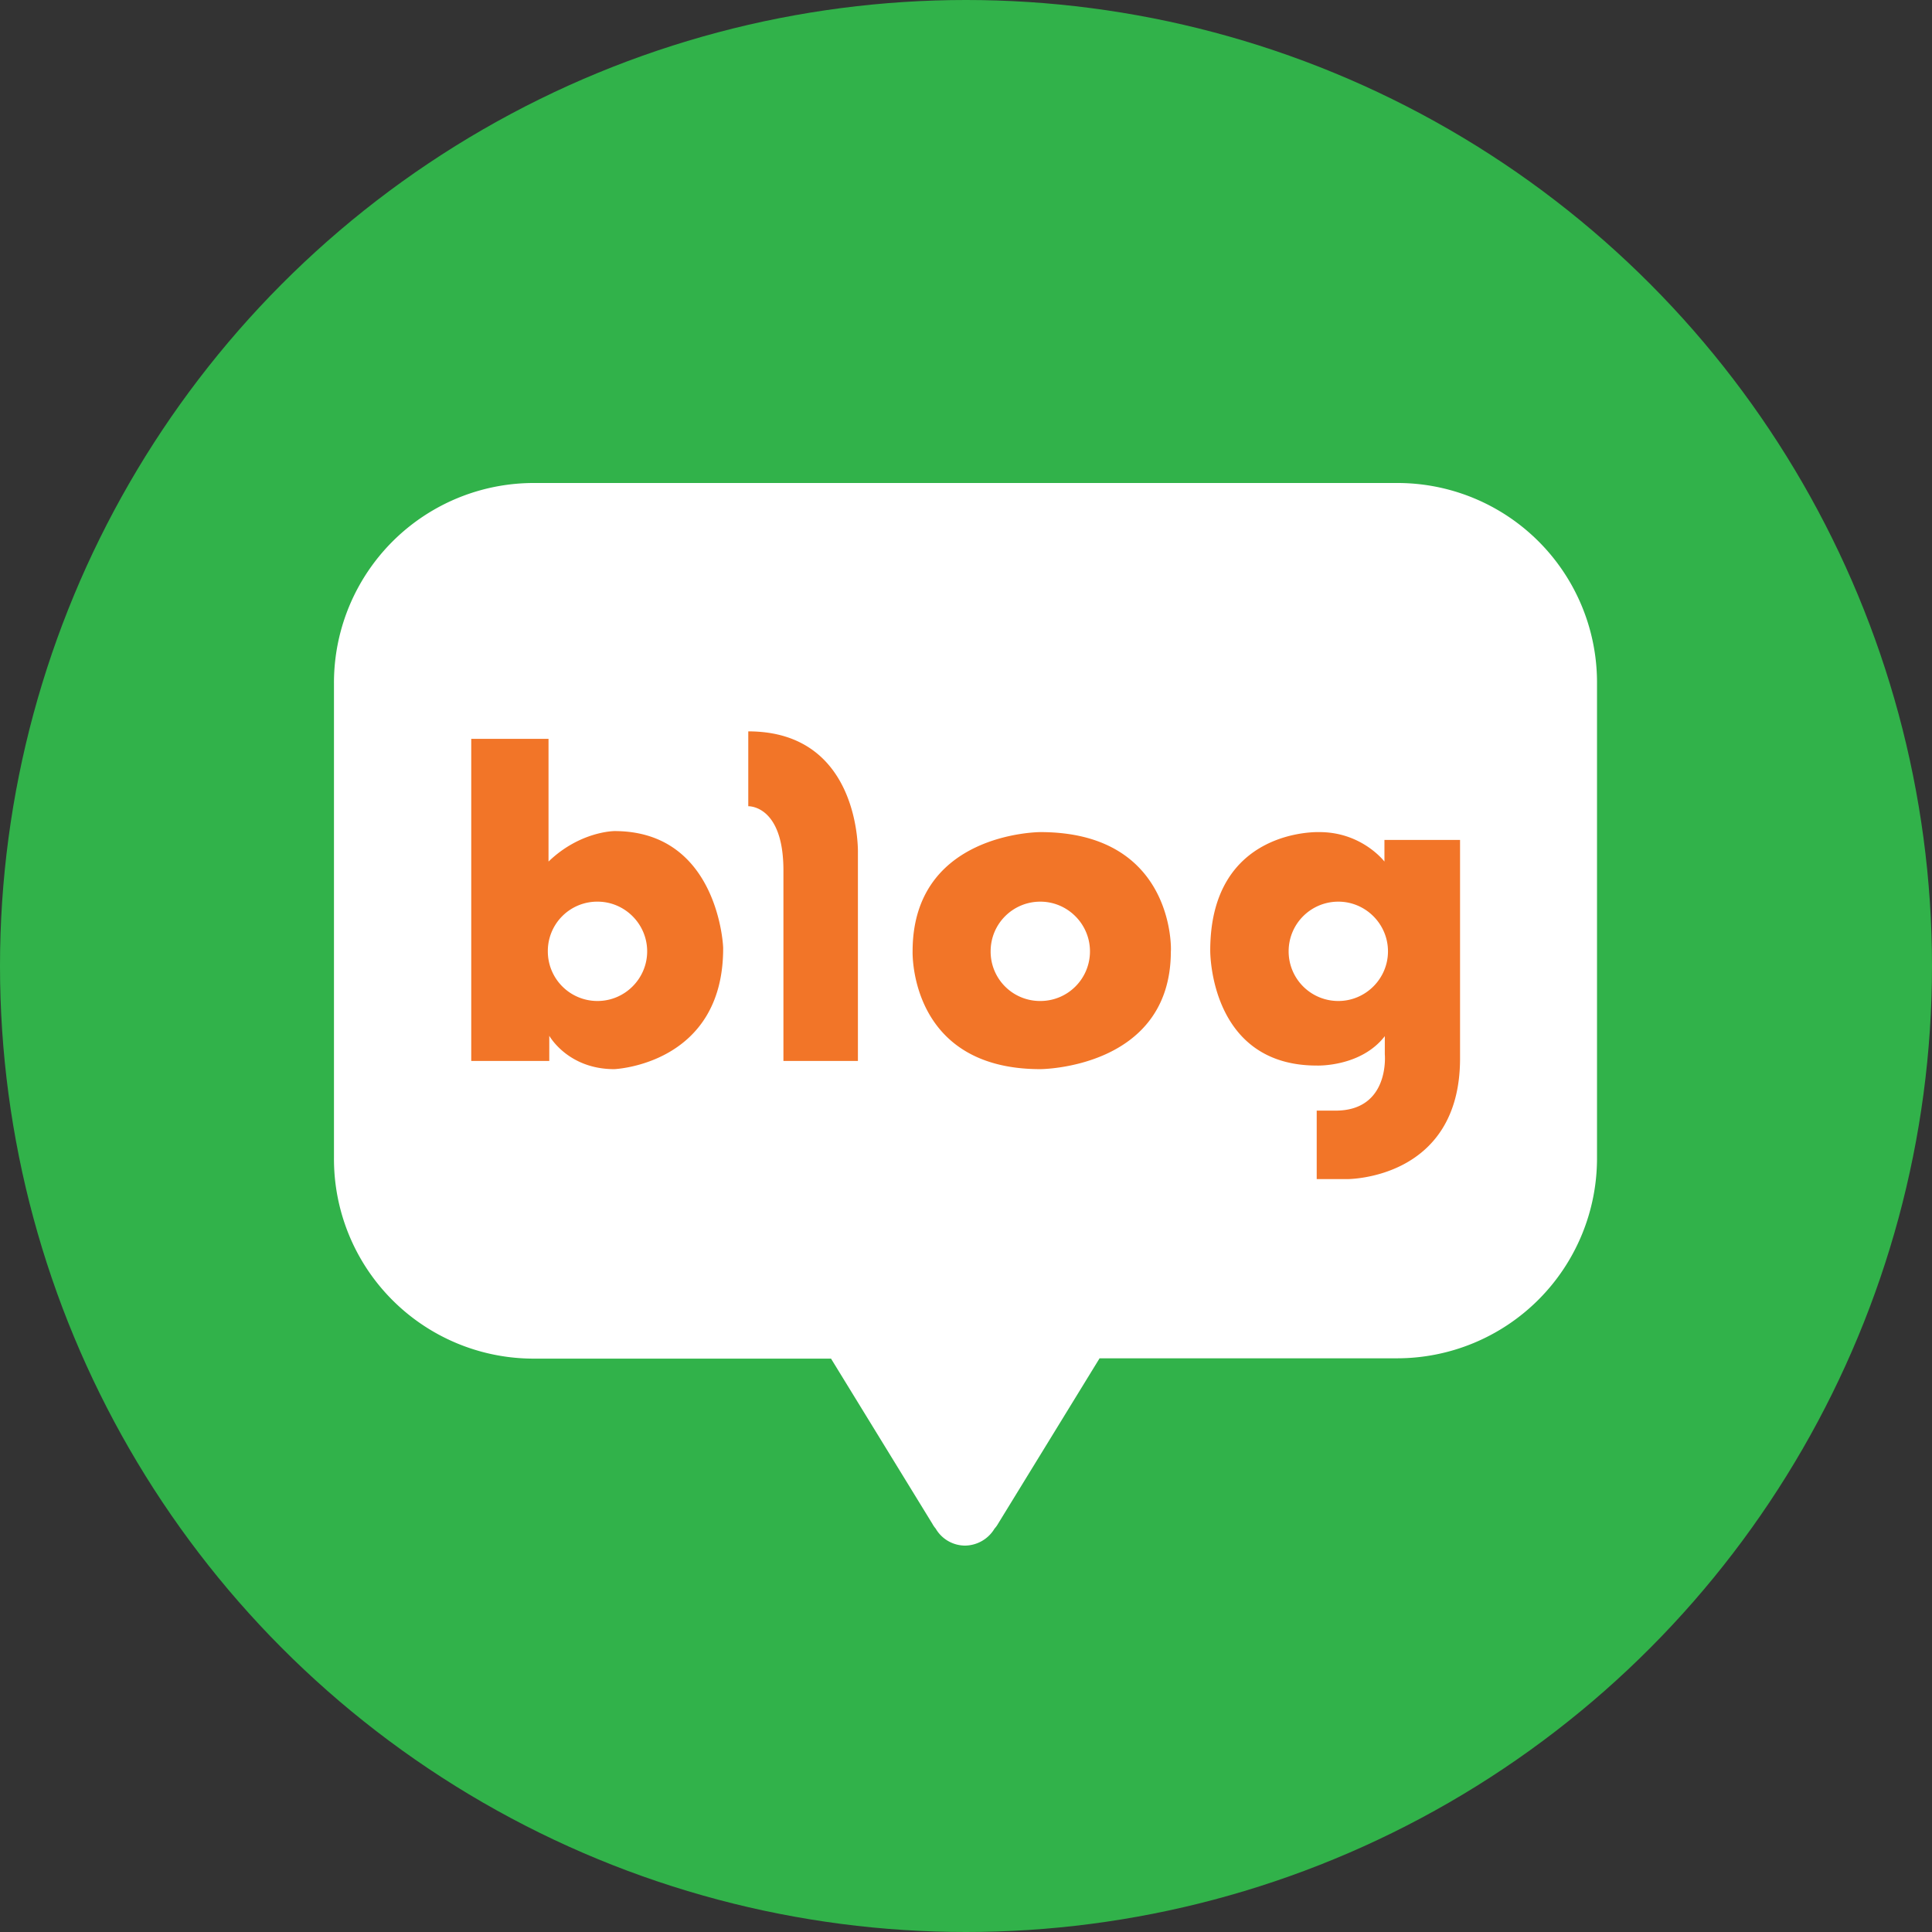
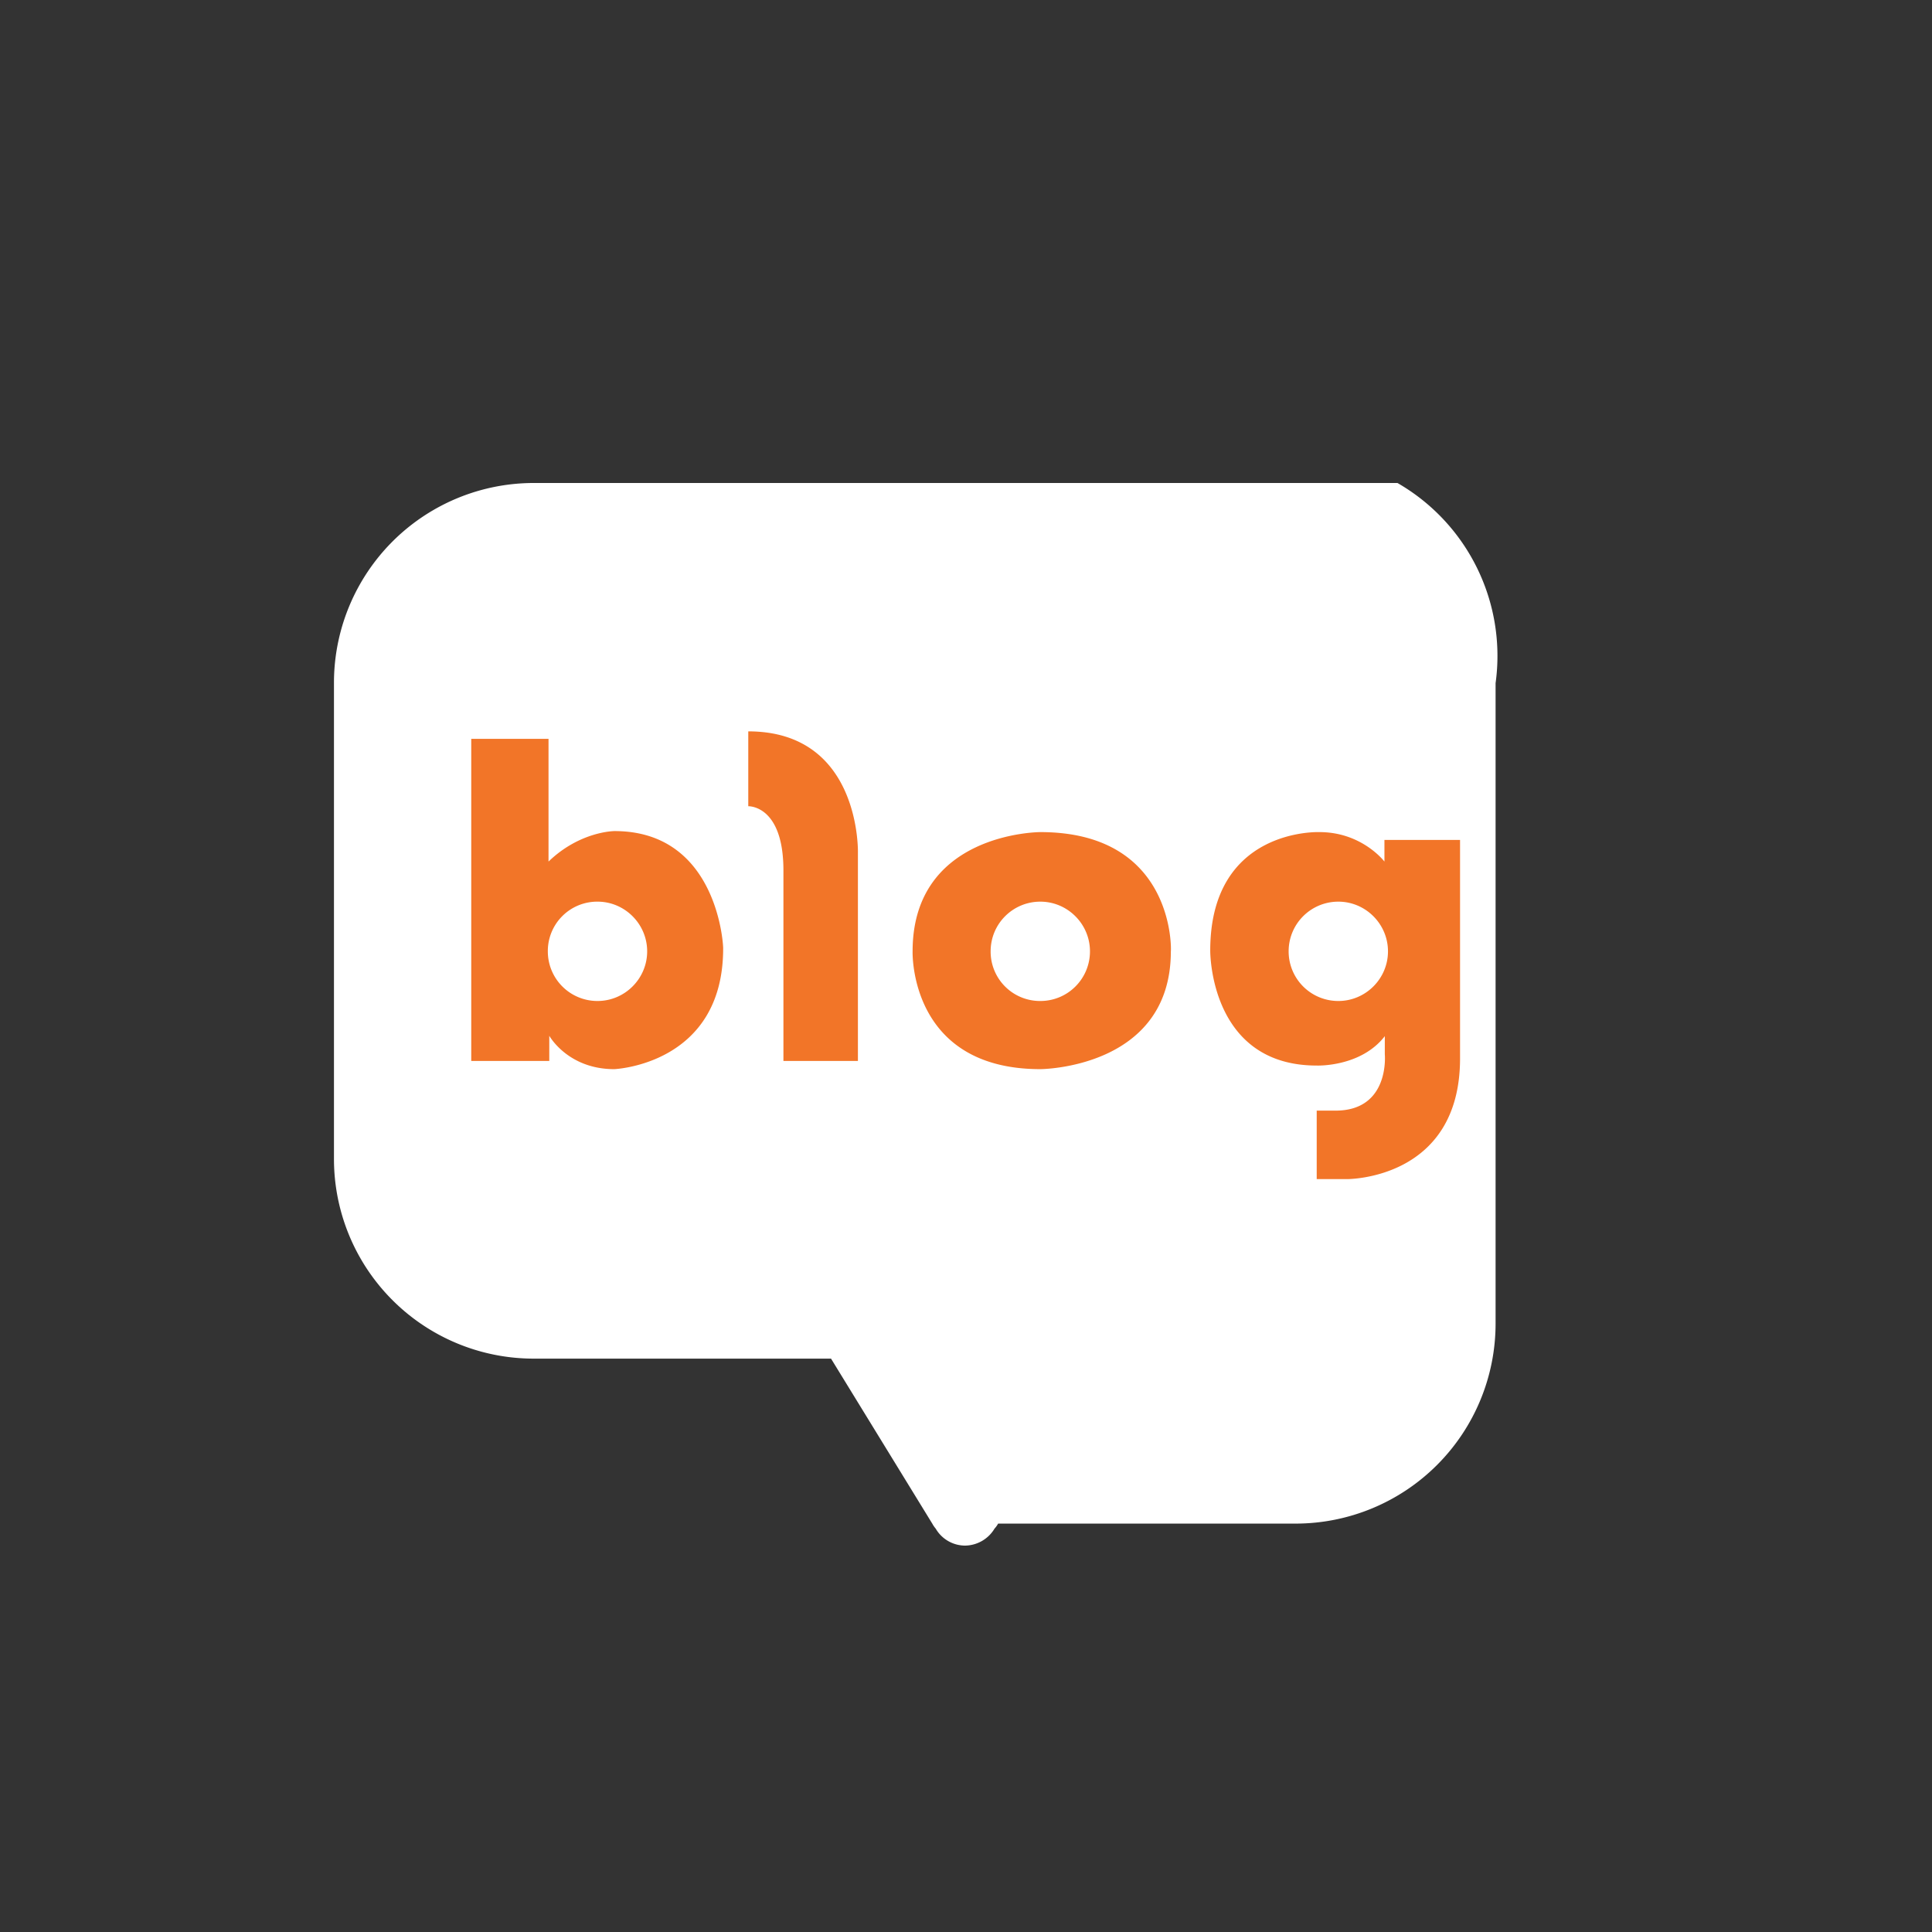
<svg xmlns="http://www.w3.org/2000/svg" width="36" height="36" viewBox="0 0 36 36" fill="none">
  <rect x="0" y="0" width="36" height="36" fill="#333333" stroke="none" />
-   <circle cx="18" cy="18" r="18" fill="#31B24A" />
-   <path d="M26.041 9H9.938a3.723 3.723 0 0 0-3.715 3.735v8.852a3.721 3.721 0 0 0 3.715 3.729h5.547l1.89 3.08s.02.04.06.087a.636.636 0 0 0 .549.317.65.65 0 0 0 .548-.317.49.49 0 0 0 .067-.093l1.89-3.08h5.547a3.727 3.727 0 0 0 3.722-3.73V12.73A3.717 3.717 0 0 0 26.04 9z" fill="#fff" />
+   <path d="M26.041 9H9.938a3.723 3.723 0 0 0-3.715 3.735v8.852a3.721 3.721 0 0 0 3.715 3.729h5.547l1.89 3.08s.02.04.06.087a.636.636 0 0 0 .549.317.65.65 0 0 0 .548-.317.49.49 0 0 0 .067-.093h5.547a3.727 3.727 0 0 0 3.722-3.73V12.73A3.717 3.717 0 0 0 26.04 9z" fill="#fff" />
  <path d="M11.451 15.486s-.641 0-1.23.568v-2.287h-1.44v6.002h1.454V19.3s.344.622 1.21.622c0 0 2.03-.08 2.03-2.248.006.006-.074-2.188-2.024-2.188zm-.317 3.166a.924.924 0 0 1-.926-.925.92.92 0 0 1 .926-.926c.509 0 .925.417.925.926 0 .509-.416.925-.925.925zM13.943 13.628v1.395s.655-.027.655 1.196v3.55h1.388v-3.88s.06-2.261-2.043-2.261zM19.385 15.505s-2.38 0-2.38 2.222c0 0-.073 2.195 2.38 2.195 0 0 2.432-.007 2.432-2.195.007 0 .086-2.222-2.432-2.222zm0 3.147a.92.92 0 0 1-.926-.925c0-.516.416-.926.926-.926.509 0 .925.417.925.926 0 .509-.41.925-.925.925zM25.797 15.644v.41s-.416-.549-1.21-.549c0 0-2.036-.086-2.036 2.208 0 0-.02 2.142 1.984 2.142 0 0 .82.033 1.269-.548v.337s.1 1.051-.919 1.051h-.35v1.276h.561s2.11.02 2.11-2.248v-4.072h-1.409v-.007zm-.86 3.008a.924.924 0 0 1-.925-.925c0-.516.417-.926.926-.926.509 0 .925.417.925.926 0 .509-.416.925-.925.925z" fill="#F27528" />
</svg>